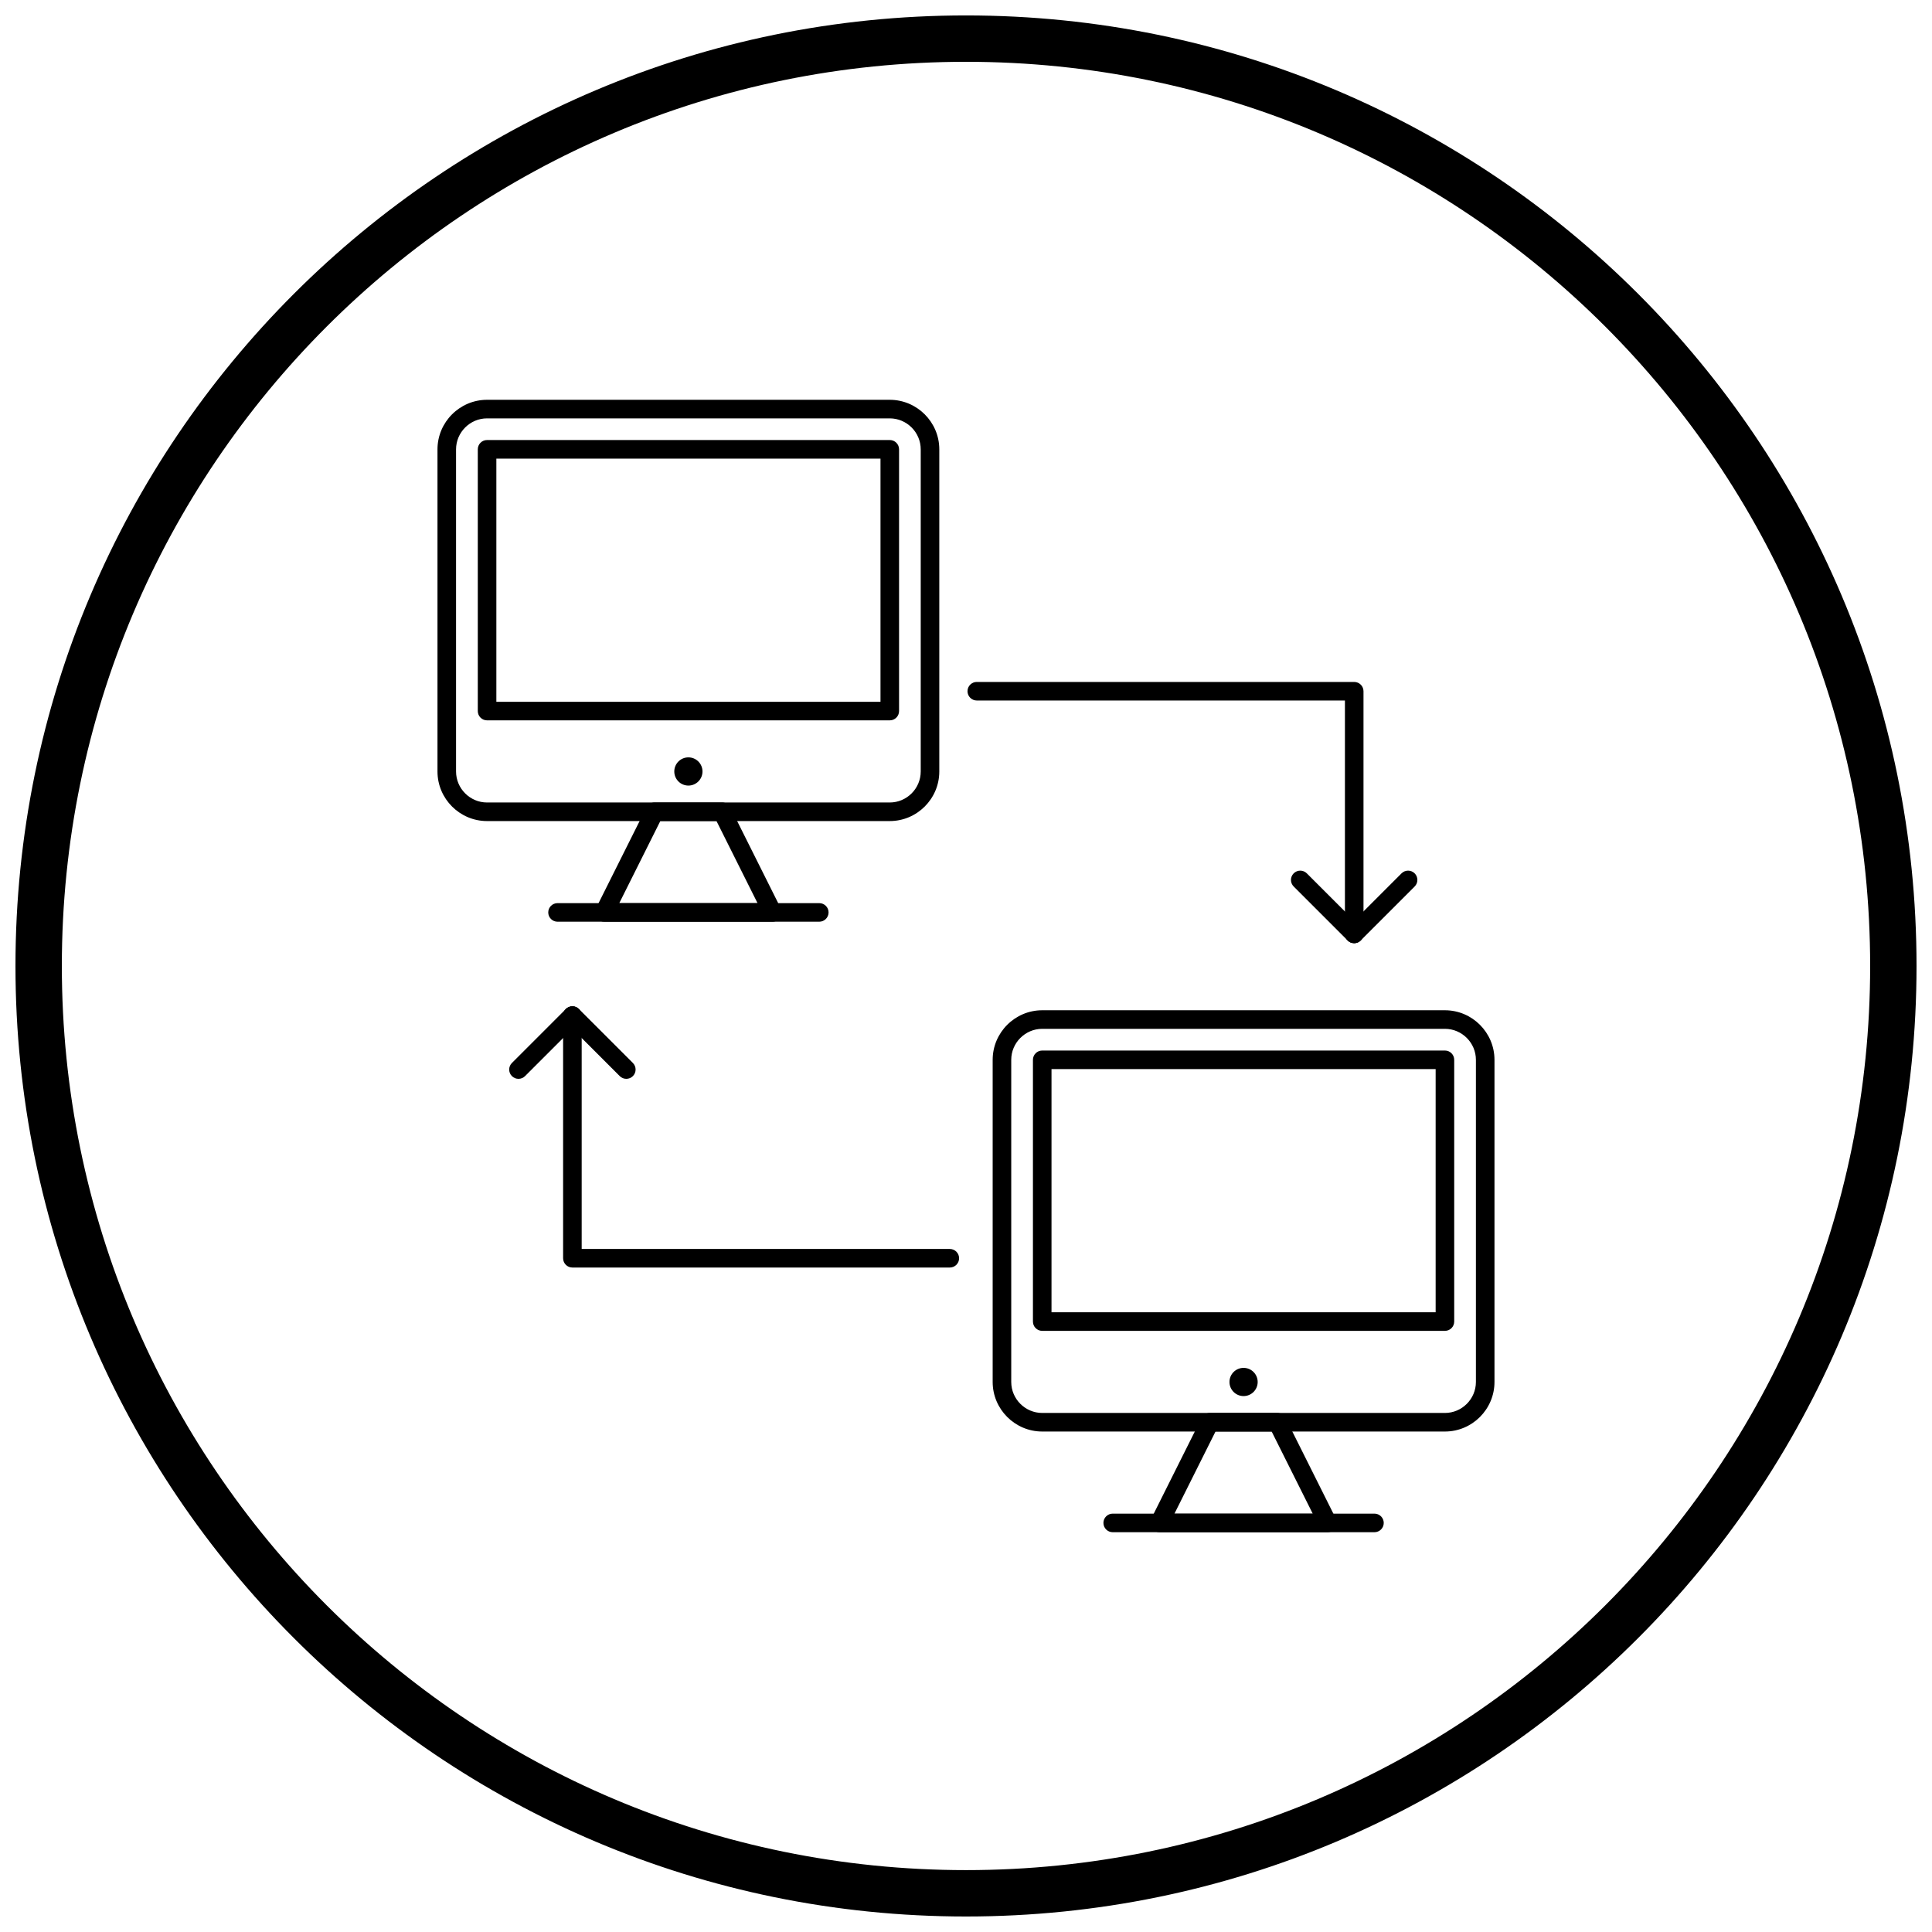
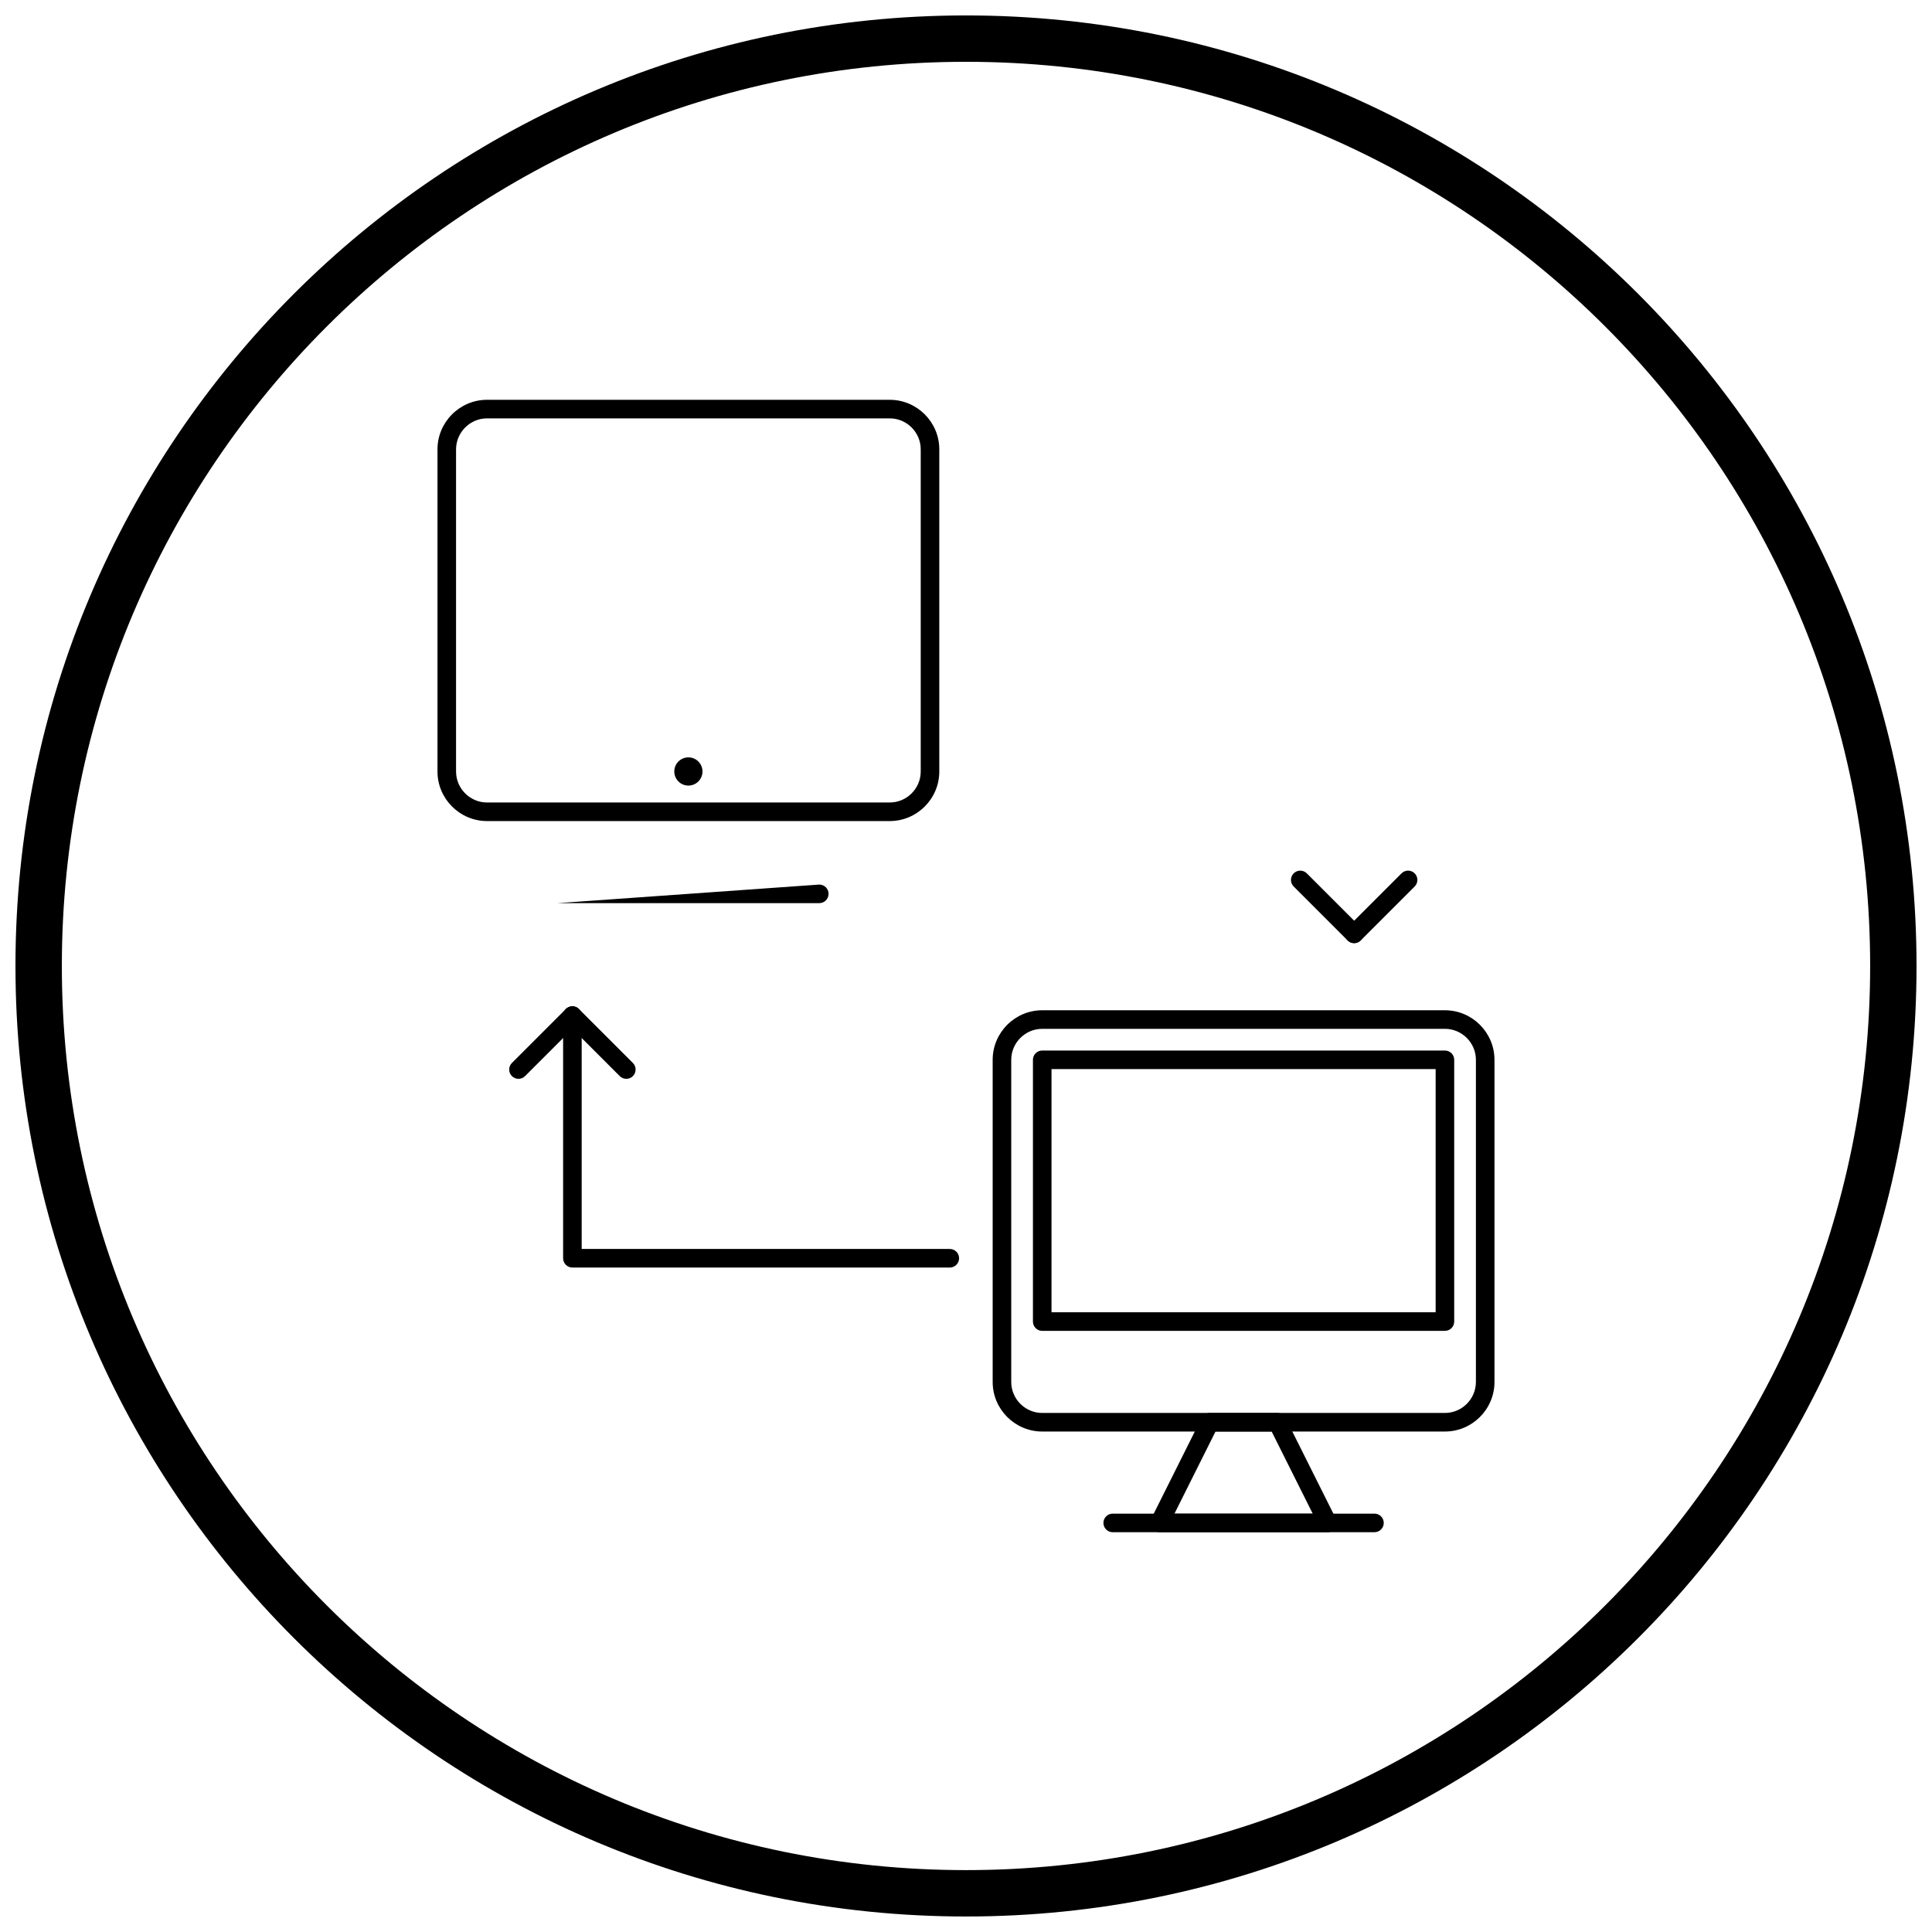
<svg xmlns="http://www.w3.org/2000/svg" width="800px" height="800px" version="1.1" viewBox="144 144 512 512">
  <defs>
    <clipPath id="a">
      <path d="m148.09 148.09h503.81v503.81h-503.81z" />
    </clipPath>
  </defs>
  <path d="m420.2 411.73h106.72c3.613 0 6.898 1.477 9.277 3.856 2.379 2.379 3.856 5.664 3.856 9.277v85.375c0 3.613-1.477 6.898-3.856 9.277-2.379 2.379-5.664 3.856-9.277 3.856h-106.72c-3.613 0-6.898-1.477-9.277-3.856-2.379-2.379-3.856-5.664-3.856-9.277v-85.375c0-3.613 1.477-6.898 3.856-9.277 2.379-2.379 5.664-3.856 9.277-3.856zm106.72 4.922h-106.72c-2.254 0-4.309 0.926-5.797 2.414-1.488 1.488-2.414 3.543-2.414 5.797v85.375c0 2.254 0.926 4.309 2.414 5.797 1.488 1.488 3.543 2.414 5.797 2.414h106.72c2.254 0 4.309-0.926 5.797-2.414 1.488-1.488 2.414-3.543 2.414-5.797v-85.375c0-2.254-0.926-4.309-2.414-5.797-1.488-1.488-3.543-2.414-5.797-2.414z" />
  <path d="m422.66 491.77h101.8v-64.445h-101.8zm104.26 4.922h-106.72c-1.359 0-2.461-1.102-2.461-2.461v-69.367c0-1.359 1.102-2.461 2.461-2.461h106.72c1.359 0 2.461 1.102 2.461 2.461v69.367c0 1.359-1.102 2.461-2.461 2.461z" />
-   <path d="m473.56 506.5c2.066 0 3.738 1.676 3.738 3.738 0 2.066-1.676 3.738-3.738 3.738-2.066 0-3.738-1.676-3.738-3.738 0-2.066 1.676-3.738 3.738-3.738z" fill-rule="evenodd" />
  <path d="m464.65 518.45h17.859c1.047 0 1.938 0.652 2.297 1.574l13.234 26.469 0.008-0.004c0.605 1.215 0.113 2.691-1.102 3.301-0.363 0.184-0.75 0.266-1.133 0.262h-44.547c-1.359 0-2.461-1.102-2.461-2.461 0-0.477 0.137-0.922 0.371-1.301l13.238-26.477-0.008-0.004c0.438-0.875 1.324-1.375 2.238-1.359zm16.352 4.922h-14.879l-10.879 21.758h36.641l-10.879-21.758z" />
  <path d="m438.88 545.13c-1.359 0-2.461 1.102-2.461 2.461s1.102 2.461 2.461 2.461h69.367c1.359 0 2.461-1.102 2.461-2.461s-1.102-2.461-2.461-2.461z" />
  <path d="m273.07 249.95h106.72c3.613 0 6.898 1.477 9.277 3.856 2.379 2.379 3.856 5.664 3.856 9.277v85.375c0 3.613-1.477 6.898-3.856 9.277-2.379 2.379-5.664 3.856-9.277 3.856h-106.72c-3.613 0-6.898-1.477-9.277-3.856-2.379-2.379-3.856-5.664-3.856-9.277v-85.375c0-3.613 1.477-6.898 3.856-9.277 2.379-2.379 5.664-3.856 9.277-3.856zm106.72 4.922h-106.72c-2.254 0-4.309 0.926-5.797 2.414-1.488 1.488-2.414 3.543-2.414 5.797v85.375c0 2.254 0.926 4.309 2.414 5.797 1.488 1.488 3.543 2.414 5.797 2.414h106.72c2.254 0 4.309-0.926 5.797-2.414 1.488-1.488 2.414-3.543 2.414-5.797v-85.375c0-2.254-0.926-4.309-2.414-5.797-1.488-1.488-3.543-2.414-5.797-2.414z" />
-   <path d="m275.54 329.98h101.8v-64.445h-101.8zm104.26 4.922h-106.72c-1.359 0-2.461-1.102-2.461-2.461v-69.367c0-1.359 1.102-2.461 2.461-2.461h106.72c1.359 0 2.461 1.102 2.461 2.461v69.367c0 1.359-1.102 2.461-2.461 2.461z" />
  <path d="m326.43 344.71c2.066 0 3.738 1.676 3.738 3.738 0 2.066-1.676 3.738-3.738 3.738-2.066 0-3.738-1.676-3.738-3.738 0-2.066 1.676-3.738 3.738-3.738z" fill-rule="evenodd" />
-   <path d="m317.52 356.66h17.859c1.047 0 1.938 0.652 2.297 1.574l13.234 26.469 0.008-0.004c0.605 1.215 0.113 2.691-1.102 3.301-0.363 0.184-0.75 0.266-1.133 0.262h-44.547c-1.359 0-2.461-1.102-2.461-2.461 0-0.477 0.137-0.922 0.371-1.301l13.238-26.477-0.008-0.004c0.438-0.875 1.324-1.375 2.238-1.359zm16.352 4.922h-14.879l-10.879 21.758h36.641l-10.879-21.758z" />
-   <path d="m291.75 383.34c-1.359 0-2.461 1.102-2.461 2.461 0 1.359 1.102 2.461 2.461 2.461h69.367c1.359 0 2.461-1.102 2.461-2.461 0-1.359-1.102-2.461-2.461-2.461z" />
-   <path d="m402.86 324.72c-1.359 0-2.461 1.102-2.461 2.461s1.102 2.461 2.461 2.461h97.559v61.84c0 1.359 1.102 2.461 2.461 2.461s2.461-1.102 2.461-2.461v-64.297c0-1.359-1.102-2.461-2.461-2.461h-100.02z" />
+   <path d="m291.75 383.34h69.367c1.359 0 2.461-1.102 2.461-2.461 0-1.359-1.102-2.461-2.461-2.461z" />
  <path d="m490.32 375.45c-0.961-0.961-2.519-0.961-3.481 0s-0.961 2.519 0 3.481l14.289 14.289c0.961 0.961 2.519 0.961 3.481 0 0.961-0.961 0.961-2.519 0-3.481z" />
  <path d="m518.9 378.93c0.961-0.961 0.961-2.519 0-3.481-0.961-0.961-2.519-0.961-3.481 0l-14.289 14.289c-0.961 0.961-0.961 2.519 0 3.481 0.961 0.961 2.519 0.961 3.481 0z" />
  <path d="m395.71 479.91c1.359 0 2.461-1.102 2.461-2.461 0-1.359-1.102-2.461-2.461-2.461h-97.559v-61.836c0-1.359-1.102-2.461-2.461-2.461s-2.461 1.102-2.461 2.461v64.297c0 1.359 1.102 2.461 2.461 2.461z" />
  <path d="m308.24 429.18c0.961 0.961 2.519 0.961 3.481 0 0.961-0.961 0.961-2.519 0-3.481l-14.289-14.289c-0.961-0.961-2.519-0.961-3.481 0-0.961 0.961-0.961 2.519 0 3.481z" />
  <path d="m279.66 425.7c-0.961 0.961-0.961 2.519 0 3.481 0.961 0.961 2.519 0.961 3.481 0l14.289-14.289c0.961-0.961 0.961-2.519 0-3.481-0.961-0.961-2.519-0.961-3.481 0z" />
  <g clip-path="url(#a)">
    <path d="m400 148.09c69.562 0 132.54 28.195 178.12 73.781 45.586 45.586 73.781 108.56 73.781 178.12s-28.195 132.54-73.781 178.12c-45.586 45.586-108.56 73.781-178.12 73.781s-132.54-28.195-178.12-73.781c-45.586-45.586-73.781-108.56-73.781-178.12s28.195-132.54 73.781-178.12c45.586-45.586 108.56-73.781 178.12-73.781zm169.43 82.469c-43.363-43.363-103.27-70.18-169.43-70.18s-126.07 26.82-169.43 70.18c-43.363 43.363-70.18 103.27-70.18 169.43 0 66.168 26.82 126.07 70.18 169.43 43.363 43.363 103.27 70.18 169.43 70.18s126.07-26.82 169.43-70.18c43.363-43.363 70.18-103.27 70.18-169.43 0-66.168-26.82-126.07-70.18-169.43z" />
  </g>
</svg>